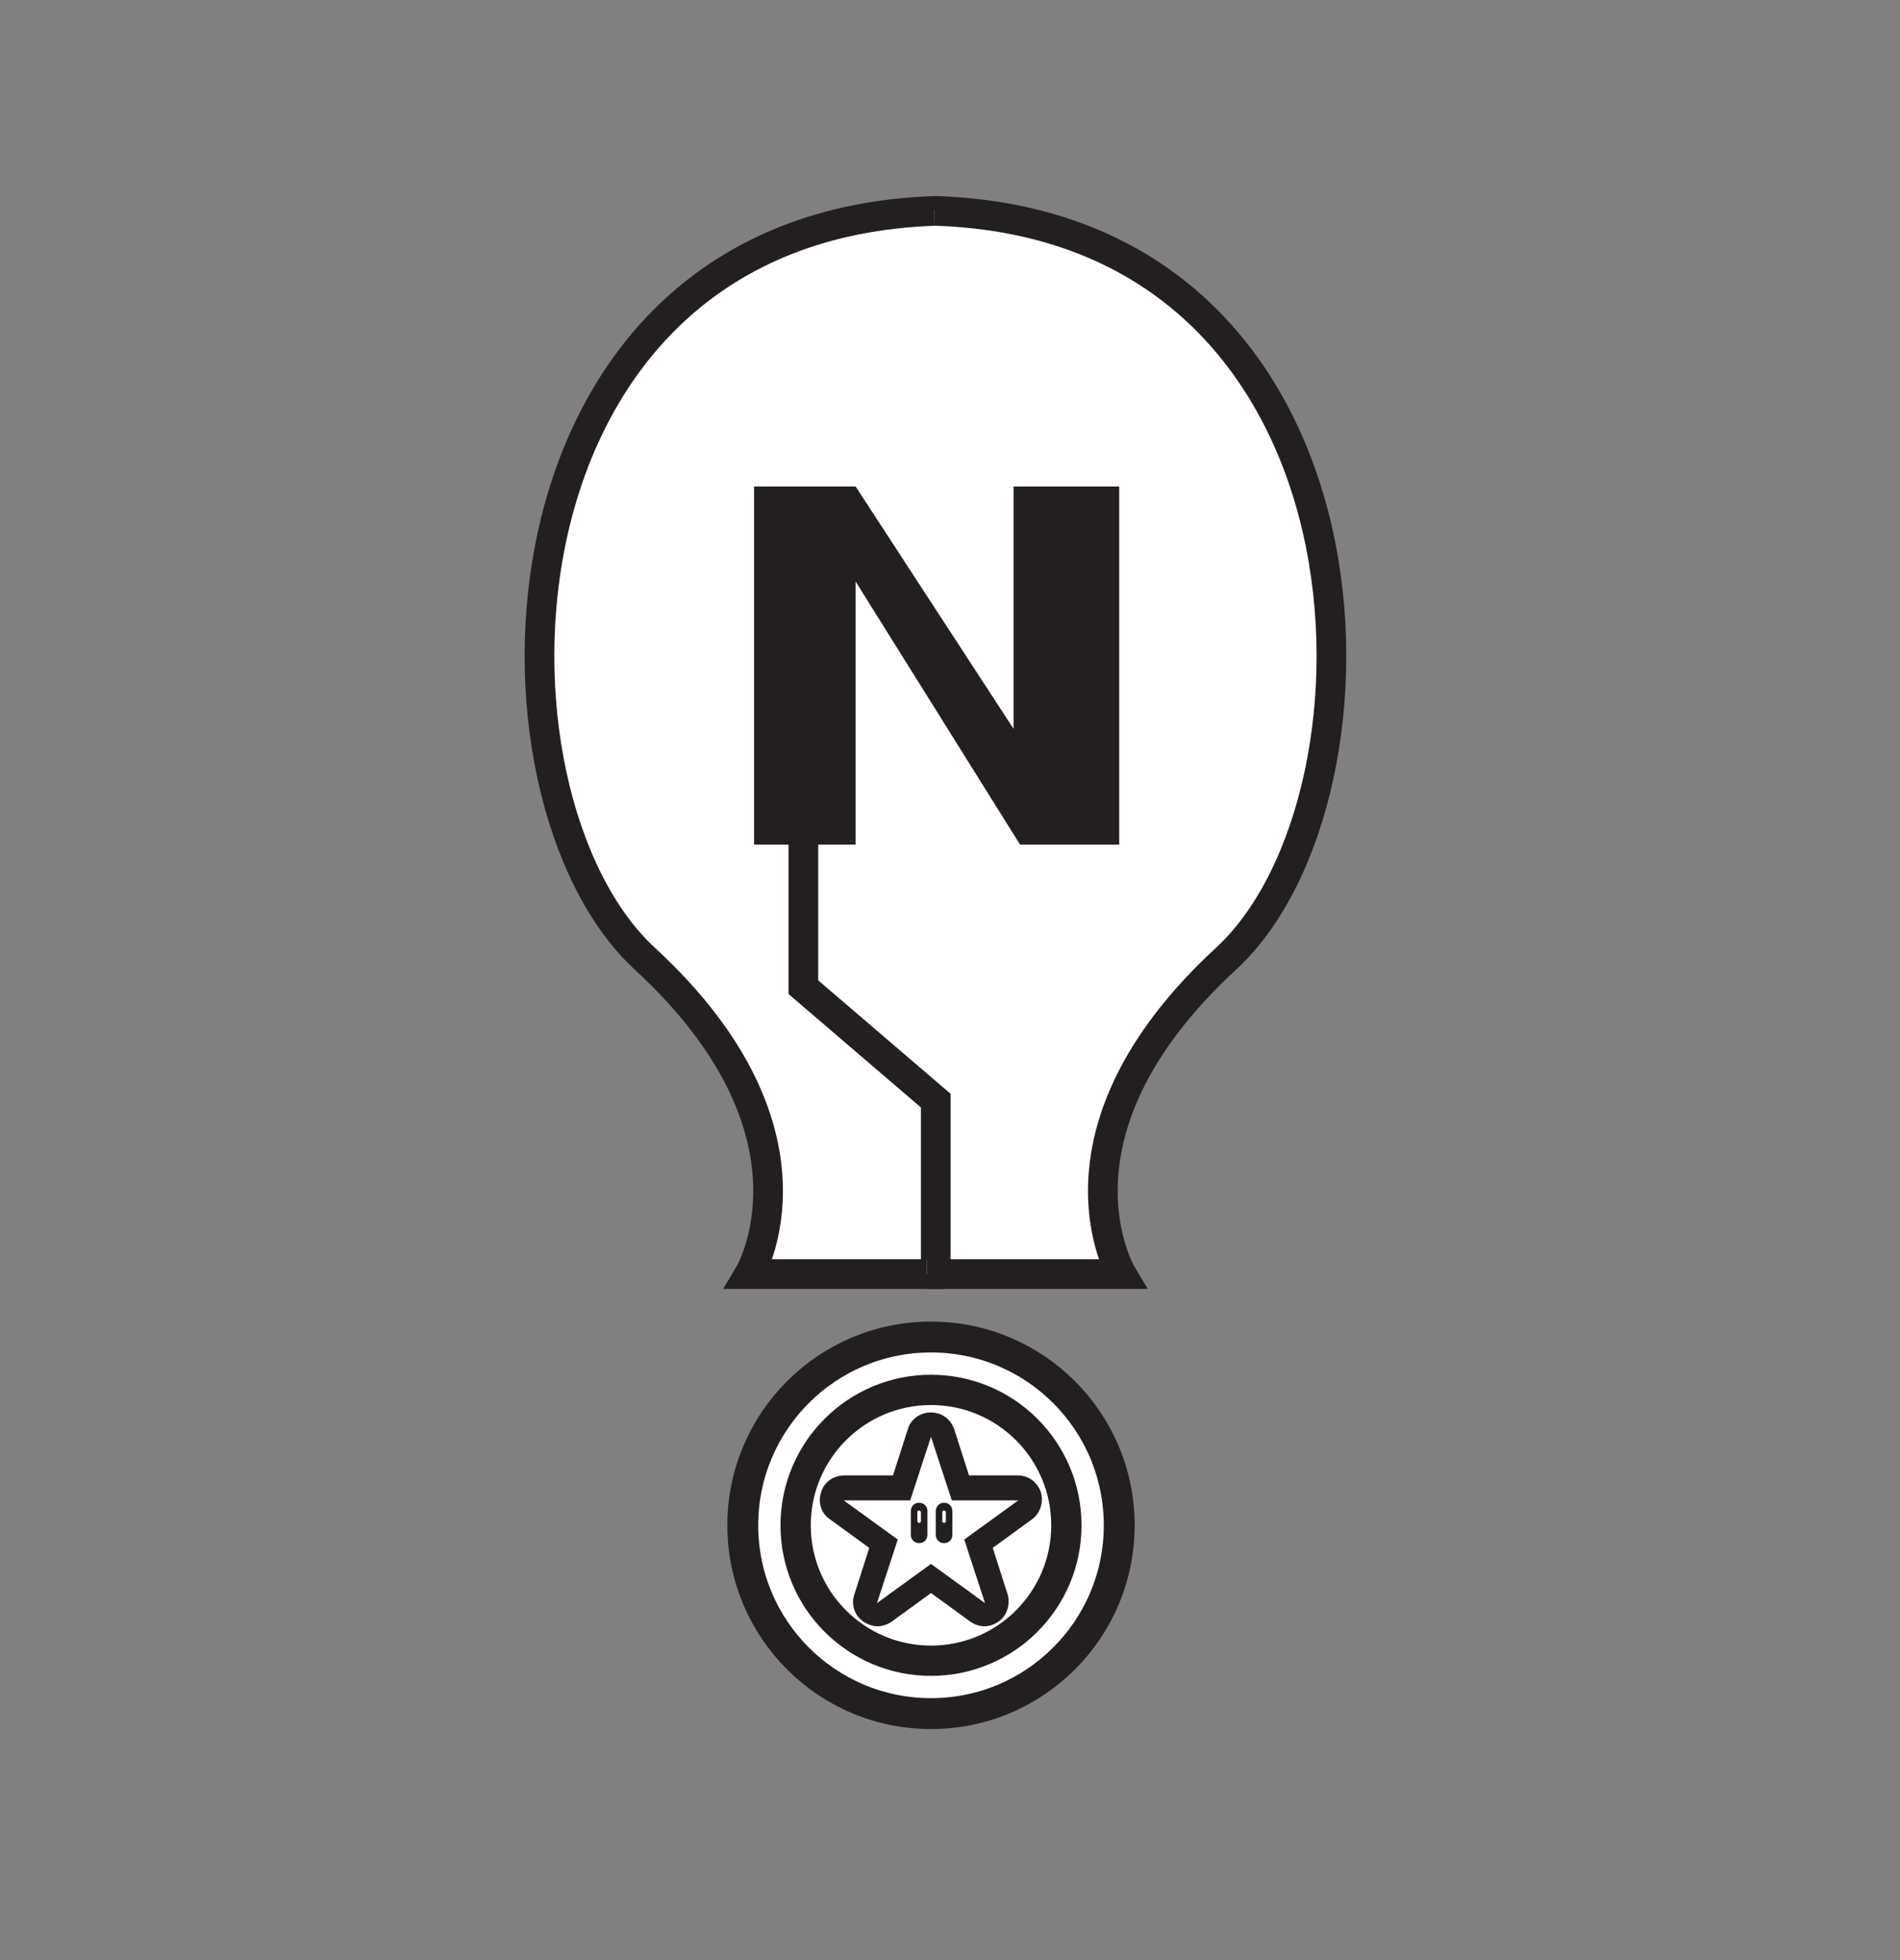
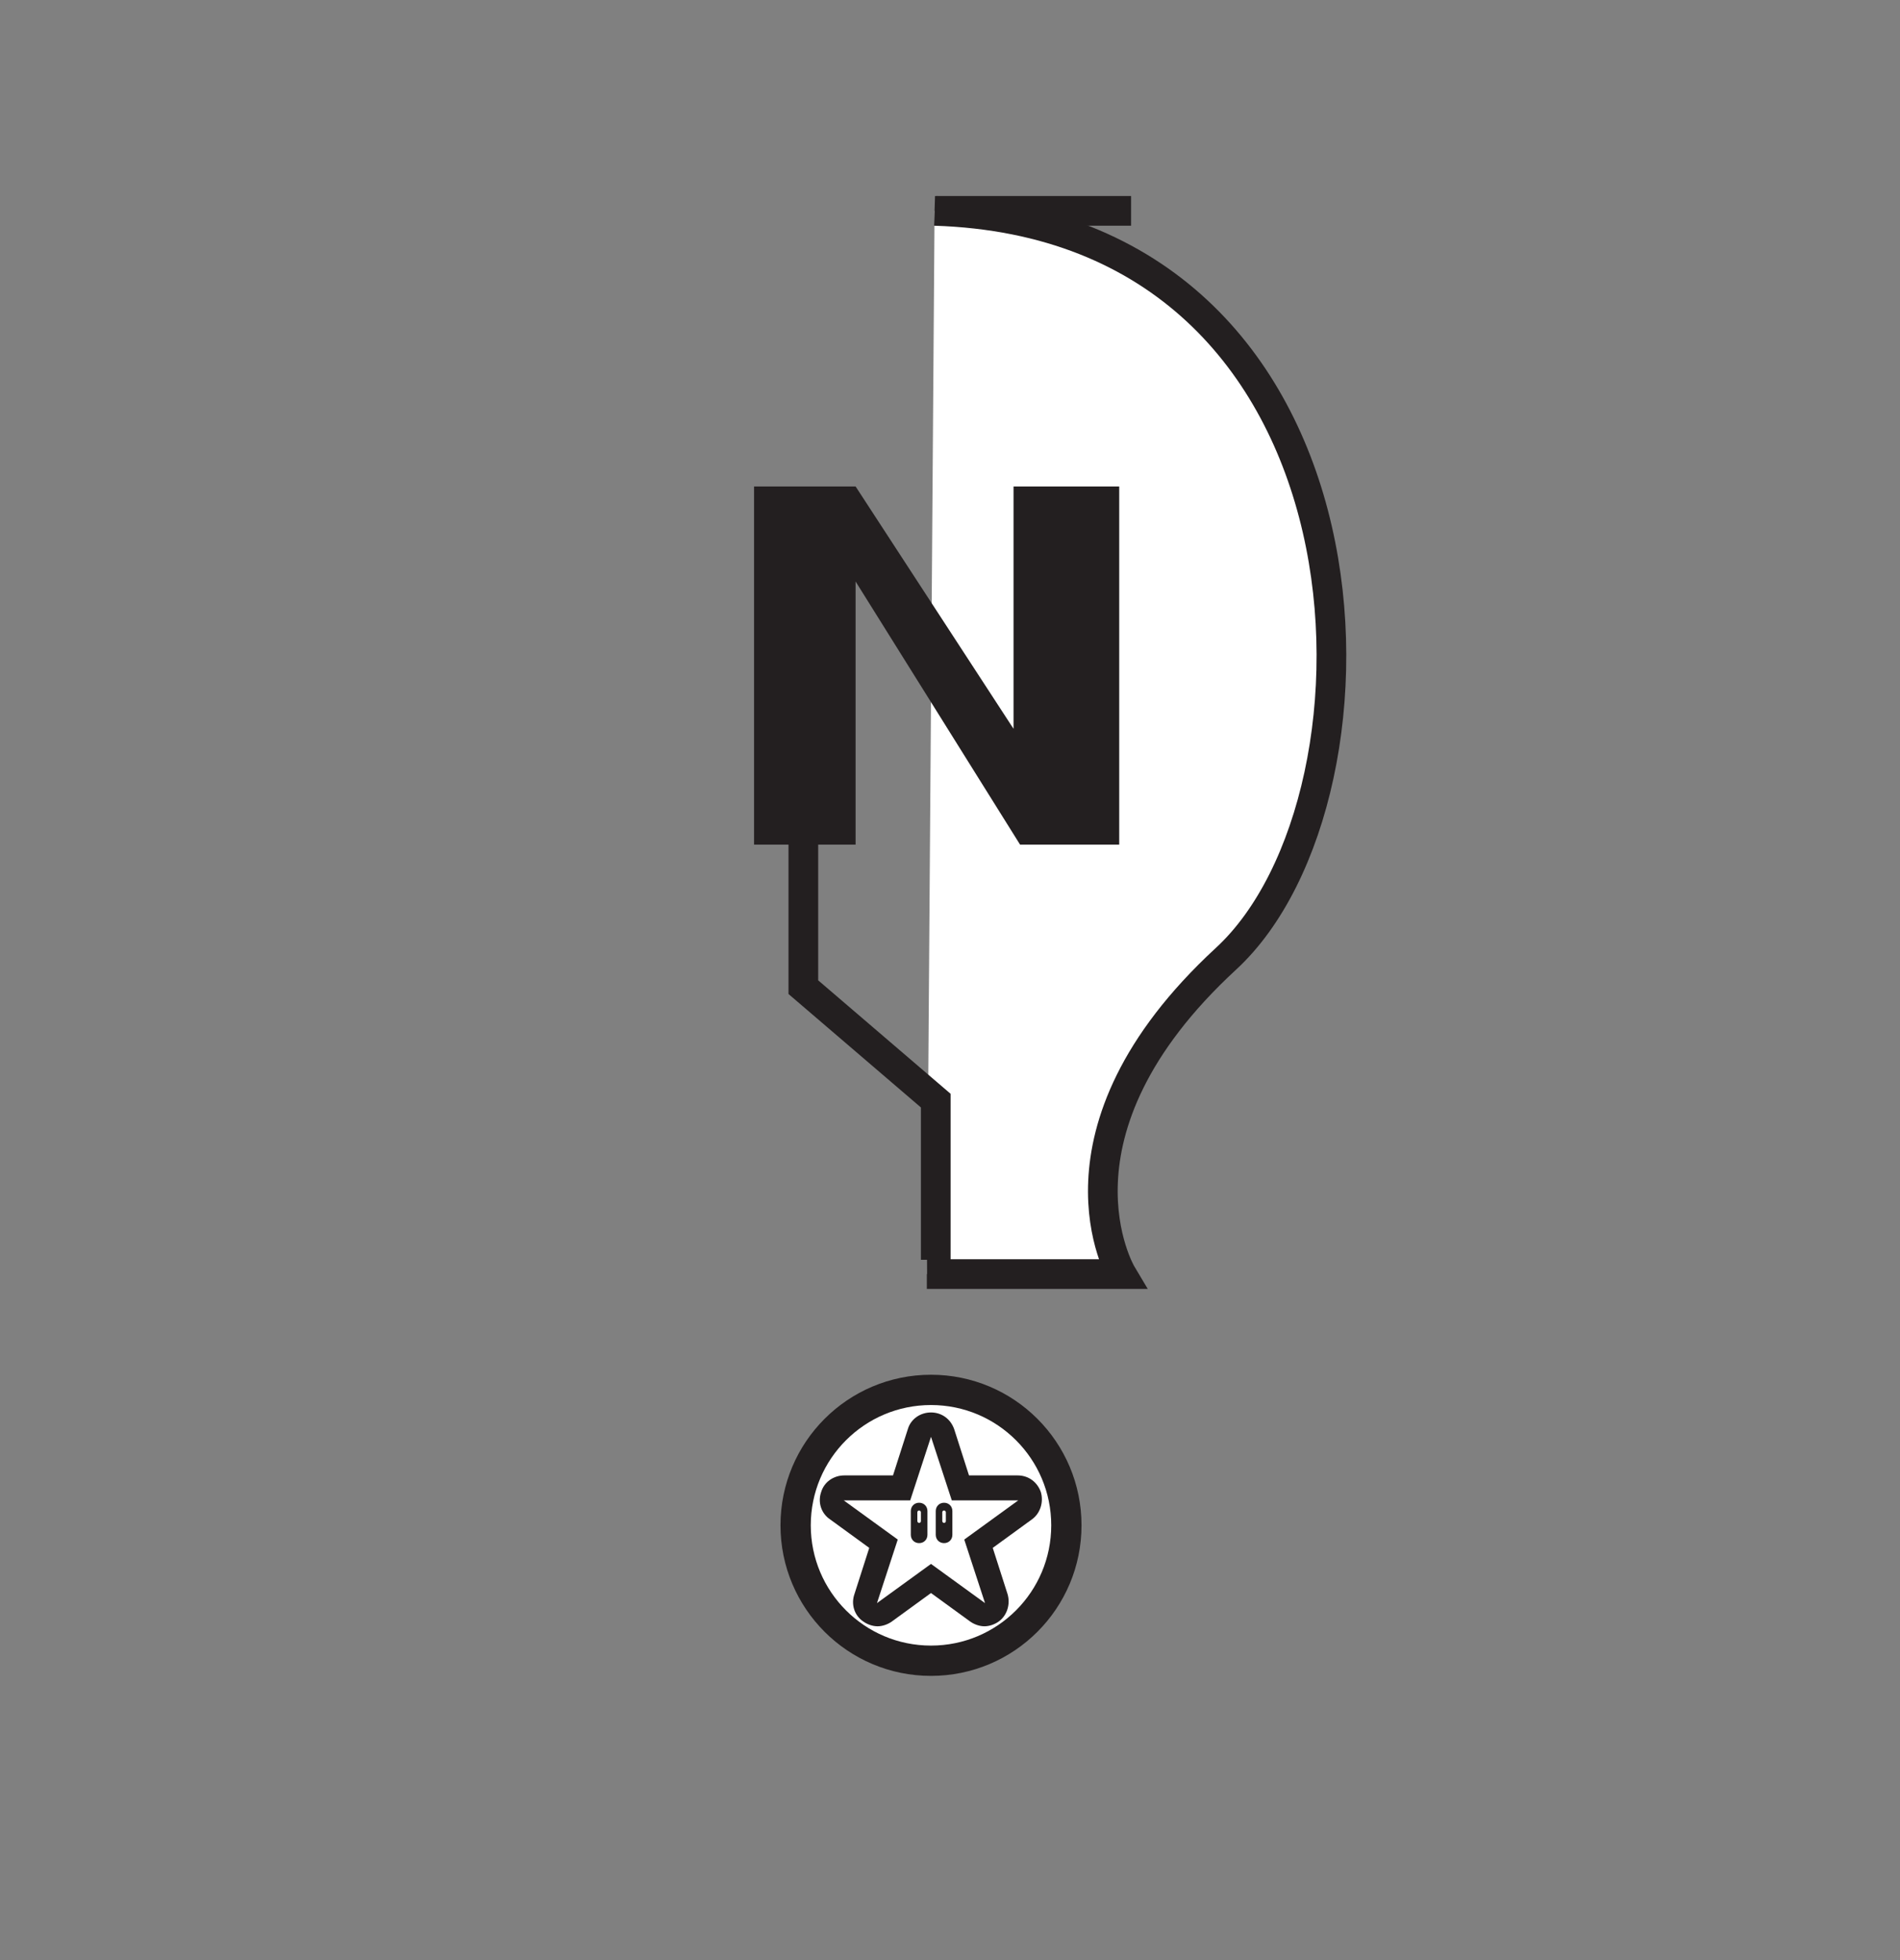
<svg xmlns="http://www.w3.org/2000/svg" viewBox="0 0 32 33">
  <rect x="0" y="0" width="32" height="33" fill="#808080" stroke="none" />
-   <path d="m14.92 3.76h1.59v17.46h-1.59z" fill="#fff" />
-   <circle cx="15.68" cy="25.68" fill="#fff" r="3.17" stroke="#231f20" stroke-miterlimit="10" stroke-width=".52" />
  <circle cx="15.68" cy="25.68" fill="#fff" r="2.28" stroke="#231f20" stroke-miterlimit="10" stroke-width=".51" />
  <path d="m16.58 27.19s-.08-.01-.12-.04l-.79-.57-.79.57s-.08.04-.12.04-.08-.01-.12-.04c-.07-.05-.1-.15-.08-.23l.3-.92-.79-.57c-.07-.05-.1-.15-.08-.23.03-.08.11-.14.2-.14h.97l.3-.92c.03-.08.11-.14.2-.14s.17.06.2.14l.3.92h.97c.09 0 .17.06.2.14s0 .18-.08.23l-.79.57.3.92c.03.08 0 .18-.08.23-.04.03-.08.04-.12.04z" fill="#fff" />
  <g fill="#231f20">
    <path d="m15.68 24.19.35 1.07h1.12l-.91.66.35 1.07-.91-.66-.91.66.35-1.07-.91-.66h1.12zm0-.41c-.18 0-.34.11-.39.28l-.25.78h-.82c-.18 0-.34.11-.39.28-.06.17 0 .36.15.46l.66.48-.25.78c-.06.17 0 .36.15.46.07.05.16.08.24.08s.17-.03.24-.08l.66-.48.66.48c.07.05.16.08.24.08s.17-.03.24-.08c.14-.1.2-.29.15-.46l-.25-.78.66-.48c.14-.1.2-.29.15-.46-.06-.17-.21-.28-.39-.28h-.82l-.25-.78c-.06-.17-.21-.28-.39-.28z" />
    <path d="m15.9 25.88s-.07 0-.07-.04v-.35s.03-.09.07-.09.07 0 .07.04v.35s-.03.09-.07.09z" />
    <path d="m15.9 25.44v.4zm0-.14c-.08 0-.14.06-.14.14v.4c0 .08.06.14.14.14s.14-.06.14-.14v-.4c0-.08-.06-.14-.14-.14z" />
    <path d="m15.48 25.88s-.07 0-.07-.04v-.35s.03-.09.07-.09.07 0 .07.04v.35s-.03.09-.07.09z" />
    <path d="m15.48 25.44v.4zm0-.14c-.08 0-.14.06-.14.14v.4c0 .08.06.14.14.14s.14-.06.14-.14v-.4c0-.08-.06-.14-.14-.14z" />
  </g>
  <rect fill="#fff" height=".21" rx=".03" width=".06" x="15.45" y="25.43" />
  <rect fill="#fff" height=".21" rx=".03" width=".06" x="15.87" y="25.43" />
-   <path d="m15.77 3.55c-7.67.24-7.88 9.85-4.91 12.59 3.18 2.93 1.76 5.31 1.76 5.31h3.28" fill="#fff" stroke="#231f20" stroke-miterlimit="10" stroke-width=".5" />
+   <path d="m15.77 3.55h3.28" fill="#fff" stroke="#231f20" stroke-miterlimit="10" stroke-width=".5" />
  <path d="m15.74 3.55c7.67.24 7.88 9.85 4.91 12.59-3.18 2.93-1.76 5.31-1.76 5.31h-3.28" fill="#fff" stroke="#231f20" stroke-miterlimit="10" stroke-width=".5" />
  <path d="m15.76 21.21v-2.68l-2.23-1.91v-3.12" fill="none" stroke="#231f20" stroke-miterlimit="10" stroke-width=".5" />
  <path d="m12.7 8.19h1.71-.35.35l2.66 4.08v-4.08h1.78-.35.35v6.03h-1.67l-2.77-4.43v4.43h-1.71z" fill="#231f20" />
</svg>